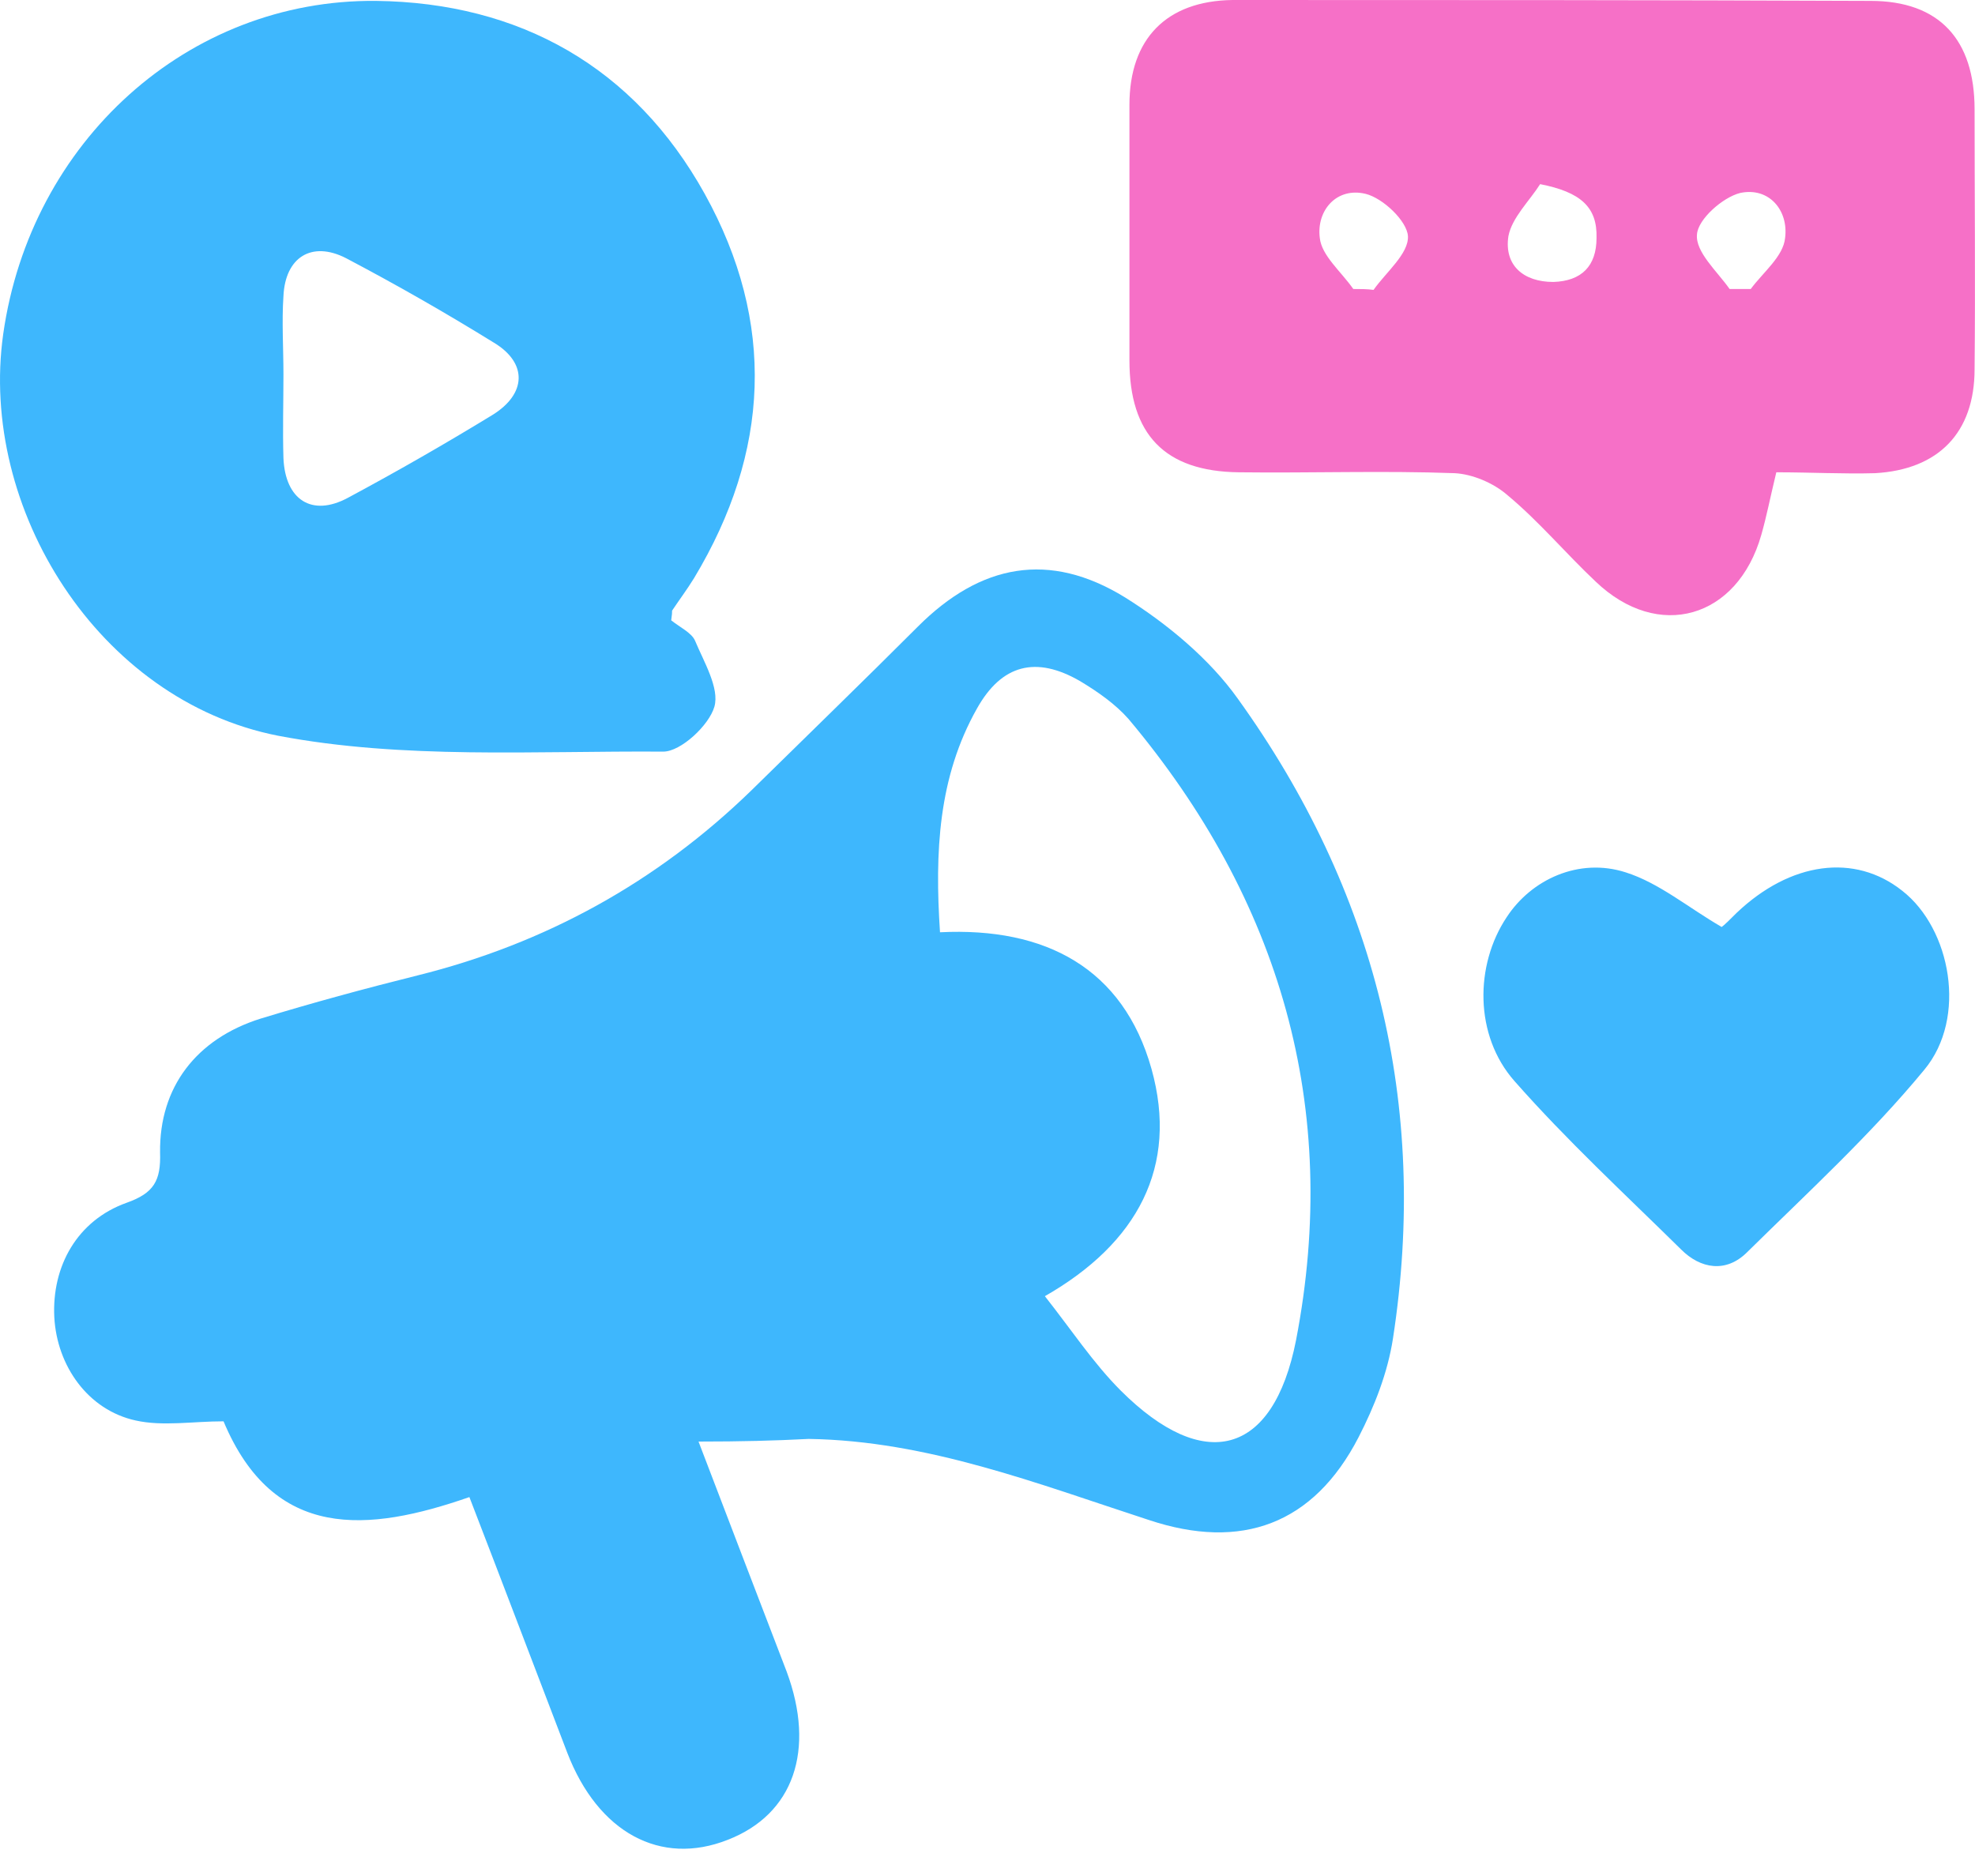
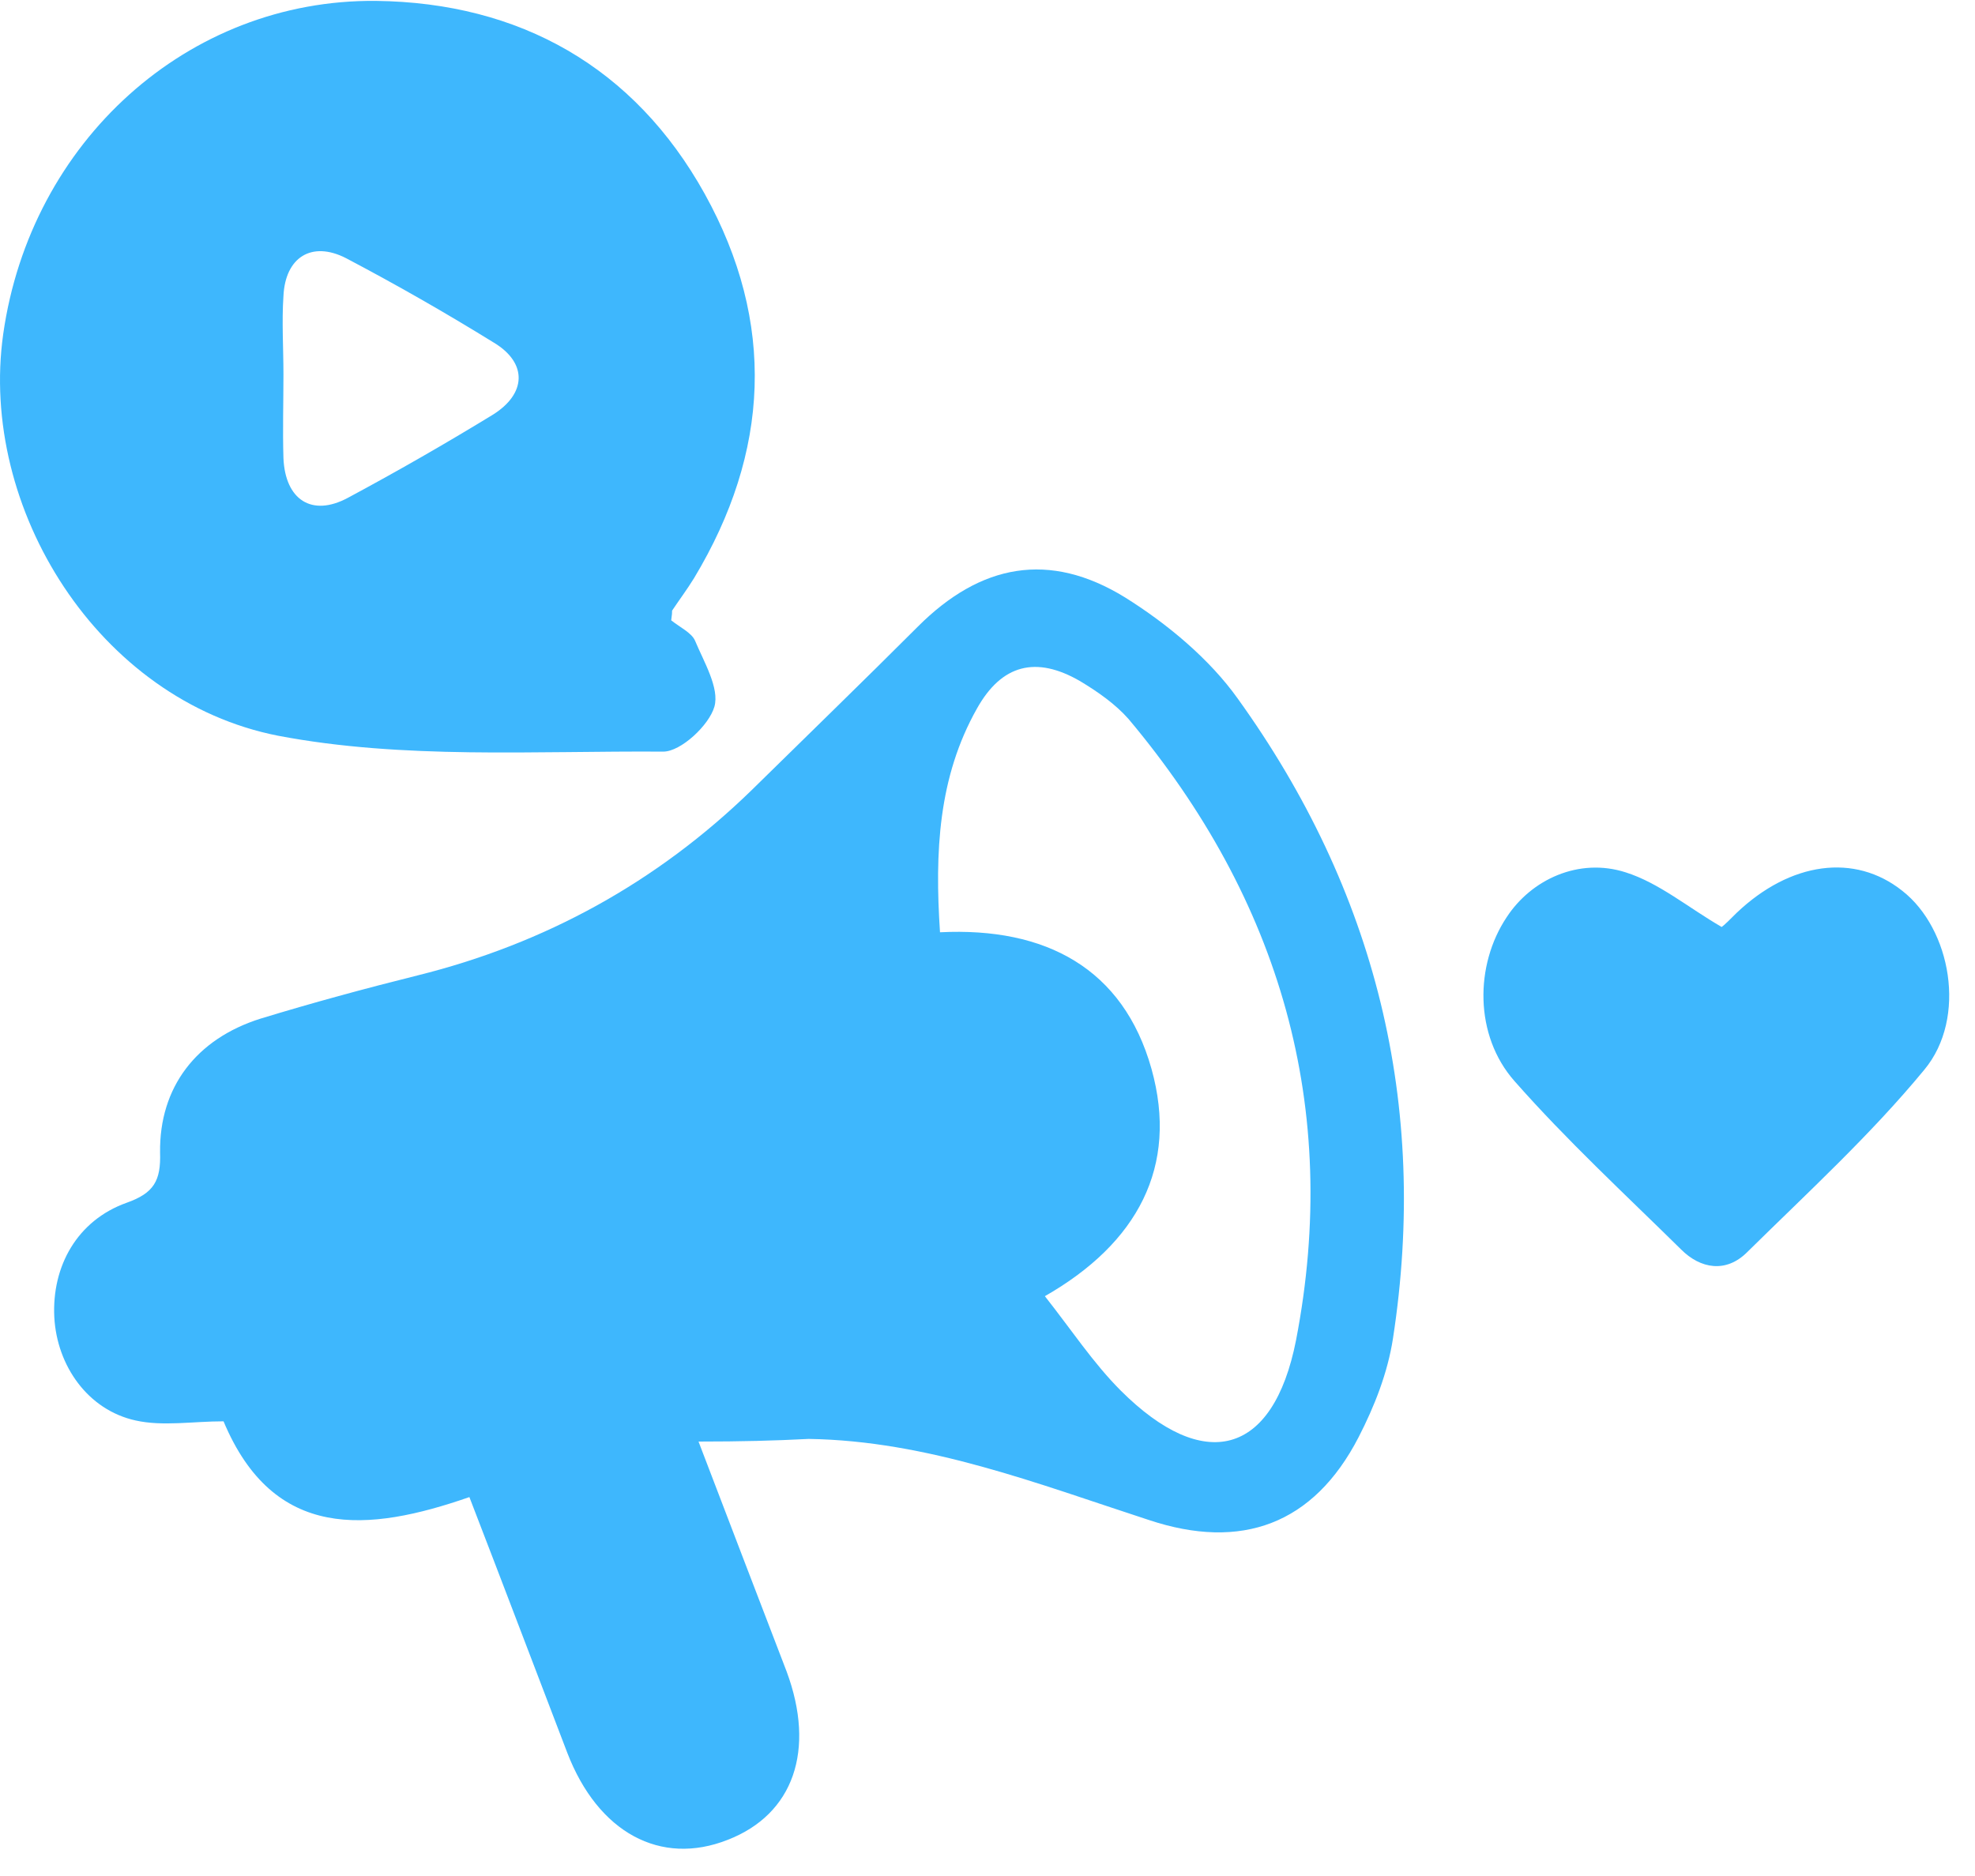
<svg xmlns="http://www.w3.org/2000/svg" width="60" height="57" viewBox="0 0 60 57" fill="none">
  <path d="M21.221 43.8C22.185 46.317 23.042 48.566 23.898 50.788C24.782 53.171 24.113 55.125 22.105 55.902C20.07 56.705 18.169 55.688 17.232 53.251C16.268 50.735 15.304 48.191 14.26 45.487C11.181 46.558 8.317 46.826 6.791 43.185C5.854 43.185 4.943 43.345 4.113 43.158C2.668 42.837 1.731 41.498 1.65 40.026C1.57 38.473 2.346 37.081 3.846 36.545C4.676 36.251 4.89 35.876 4.863 35.019C4.836 33.038 5.961 31.565 7.915 30.95C9.495 30.468 11.074 30.039 12.681 29.638C16.563 28.674 19.963 26.8 22.827 24.015C24.514 22.356 26.201 20.722 27.887 19.036C29.788 17.135 31.877 16.733 34.179 18.152C35.464 18.955 36.749 20.026 37.606 21.231C41.782 27.041 43.416 33.547 42.318 40.668C42.157 41.712 41.756 42.73 41.274 43.667C39.908 46.317 37.713 47.12 34.902 46.183C31.529 45.086 28.182 43.774 24.568 43.72C23.523 43.774 22.506 43.8 21.221 43.8ZM31.743 39.383C32.546 40.4 33.215 41.418 34.045 42.248C36.562 44.764 38.677 44.256 39.373 40.722C40.738 33.654 38.891 27.335 34.286 21.847C33.885 21.392 33.349 21.017 32.814 20.696C31.475 19.919 30.431 20.187 29.681 21.526C28.503 23.614 28.396 25.89 28.557 28.326C31.769 28.165 34.125 29.424 34.982 32.476C35.812 35.447 34.554 37.777 31.743 39.383Z" fill="#3EB7FD" />
  <path d="M20.391 18.848C20.659 19.062 21.007 19.223 21.114 19.464C21.382 20.106 21.864 20.91 21.703 21.472C21.543 22.034 20.686 22.837 20.15 22.837C16.242 22.81 12.252 23.078 8.451 22.355C2.989 21.284 -0.652 15.448 0.098 10.147C0.928 4.31 5.693 -0.027 11.422 0.027C15.786 0.08 19.267 2.035 21.409 5.89C23.577 9.799 23.39 13.735 21.087 17.563C20.873 17.911 20.632 18.232 20.418 18.553C20.418 18.607 20.418 18.661 20.391 18.848ZM8.611 11.379C8.611 12.235 8.585 13.065 8.611 13.922C8.665 15.18 9.468 15.716 10.566 15.127C12.065 14.323 13.511 13.493 14.957 12.61C16.001 11.967 16.027 11.03 15.01 10.415C13.537 9.504 12.038 8.648 10.512 7.844C9.468 7.309 8.665 7.818 8.611 8.996C8.558 9.772 8.611 10.575 8.611 11.379Z" fill="#3EB7FD" />
-   <path d="M53.964 14.35C53.776 15.127 53.669 15.689 53.508 16.251C52.786 18.794 50.376 19.491 48.475 17.67C47.565 16.813 46.762 15.849 45.798 15.046C45.37 14.671 44.727 14.404 44.192 14.377C42.023 14.297 39.828 14.377 37.632 14.35C35.383 14.323 34.312 13.199 34.312 10.95C34.312 8.353 34.312 5.783 34.312 3.186C34.312 1.178 35.437 0.027 37.445 0C43.897 0 50.376 0 56.828 0.027C58.917 0.027 59.987 1.205 59.987 3.32C59.987 5.944 60.014 8.567 59.987 11.218C59.987 13.145 58.89 14.27 56.962 14.377C55.998 14.404 55.008 14.35 53.964 14.35ZM46.789 5.595C46.467 6.104 45.932 6.613 45.825 7.175C45.691 8.059 46.28 8.567 47.19 8.567C48.047 8.54 48.502 8.085 48.502 7.229C48.529 6.292 48.02 5.836 46.789 5.595ZM41.113 8.781C41.327 8.781 41.541 8.781 41.728 8.808C42.103 8.273 42.799 7.711 42.773 7.175C42.746 6.72 42.023 6.024 41.488 5.89C40.604 5.676 39.988 6.399 40.095 7.229C40.149 7.764 40.738 8.246 41.113 8.781ZM52.545 8.781C52.759 8.781 52.973 8.781 53.187 8.781C53.562 8.273 54.178 7.791 54.231 7.229C54.339 6.399 53.749 5.676 52.866 5.863C52.331 5.997 51.581 6.666 51.554 7.122C51.501 7.657 52.17 8.246 52.545 8.781Z" fill="#F670C7" />
  <path d="M52.304 28.165C52.384 28.111 52.571 27.924 52.759 27.736C54.392 26.184 56.346 25.916 57.792 27.067C59.265 28.218 59.773 30.922 58.461 32.502C56.828 34.483 54.927 36.223 53.08 38.044C52.438 38.687 51.661 38.553 51.072 37.964C49.359 36.277 47.592 34.644 46.012 32.85C44.781 31.458 44.807 29.316 45.771 27.87C46.521 26.719 47.967 26.05 49.386 26.505C50.403 26.826 51.286 27.576 52.304 28.165Z" fill="#3EB7FD" />
</svg>